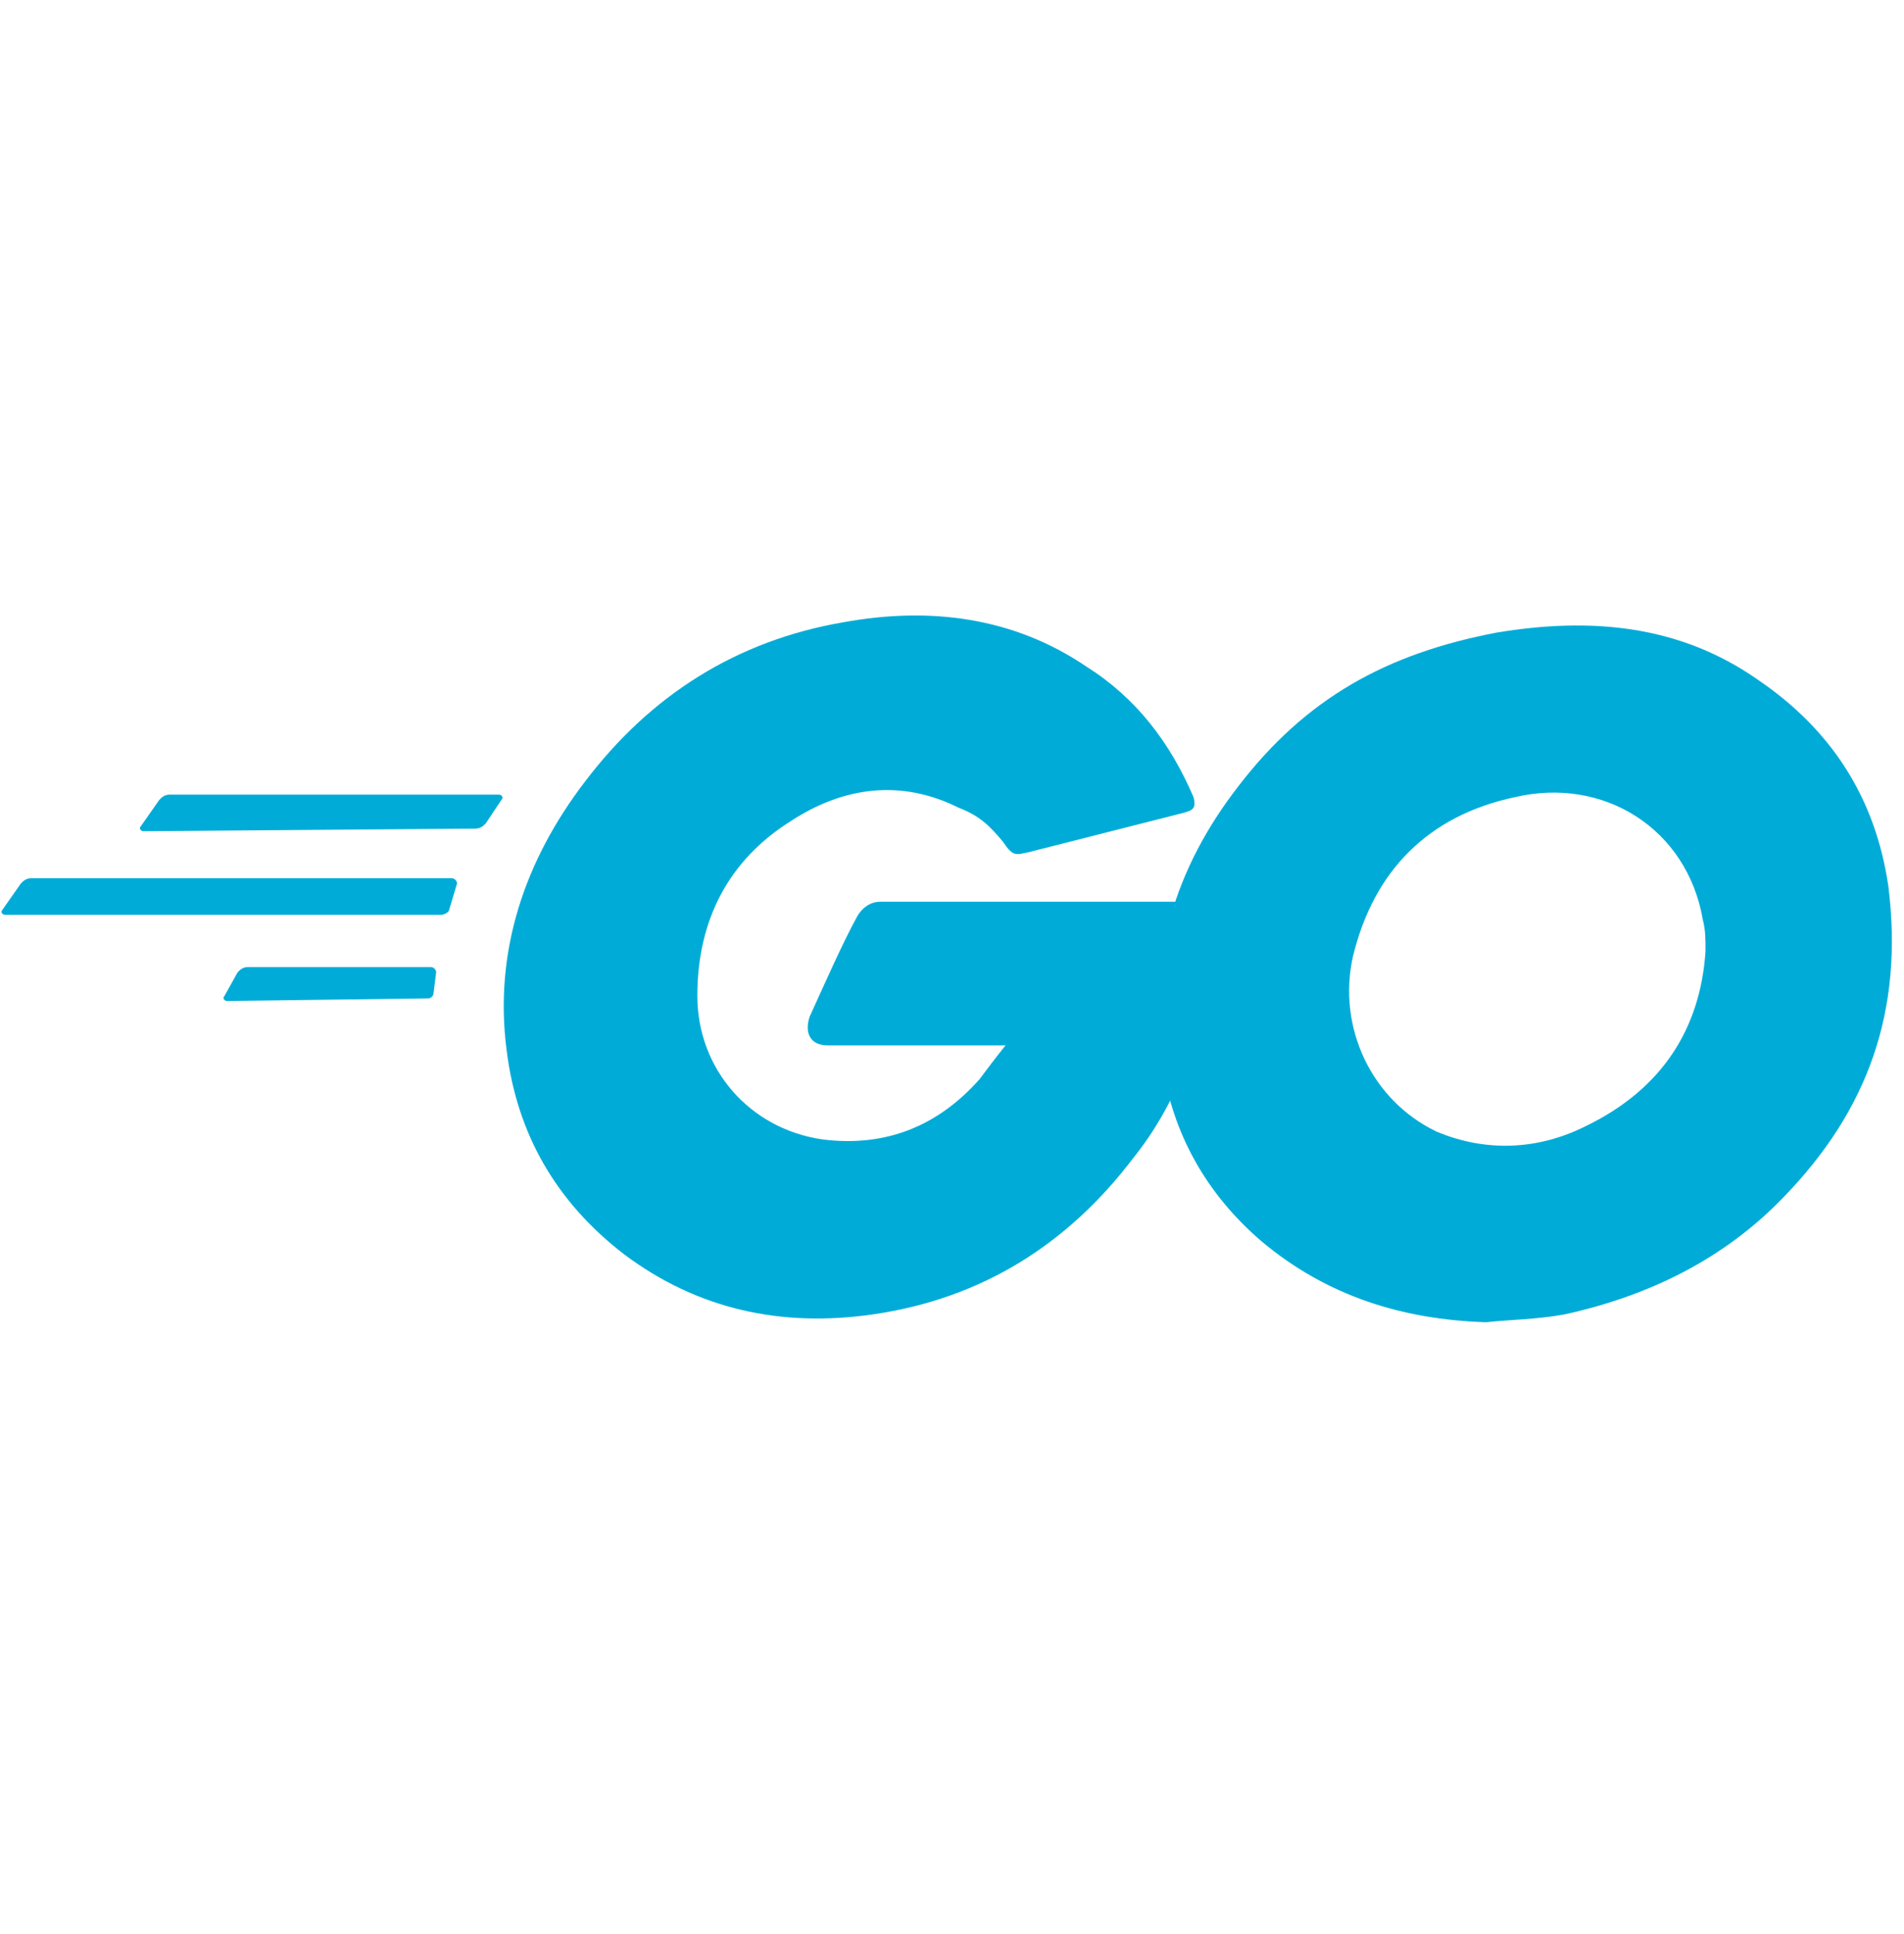
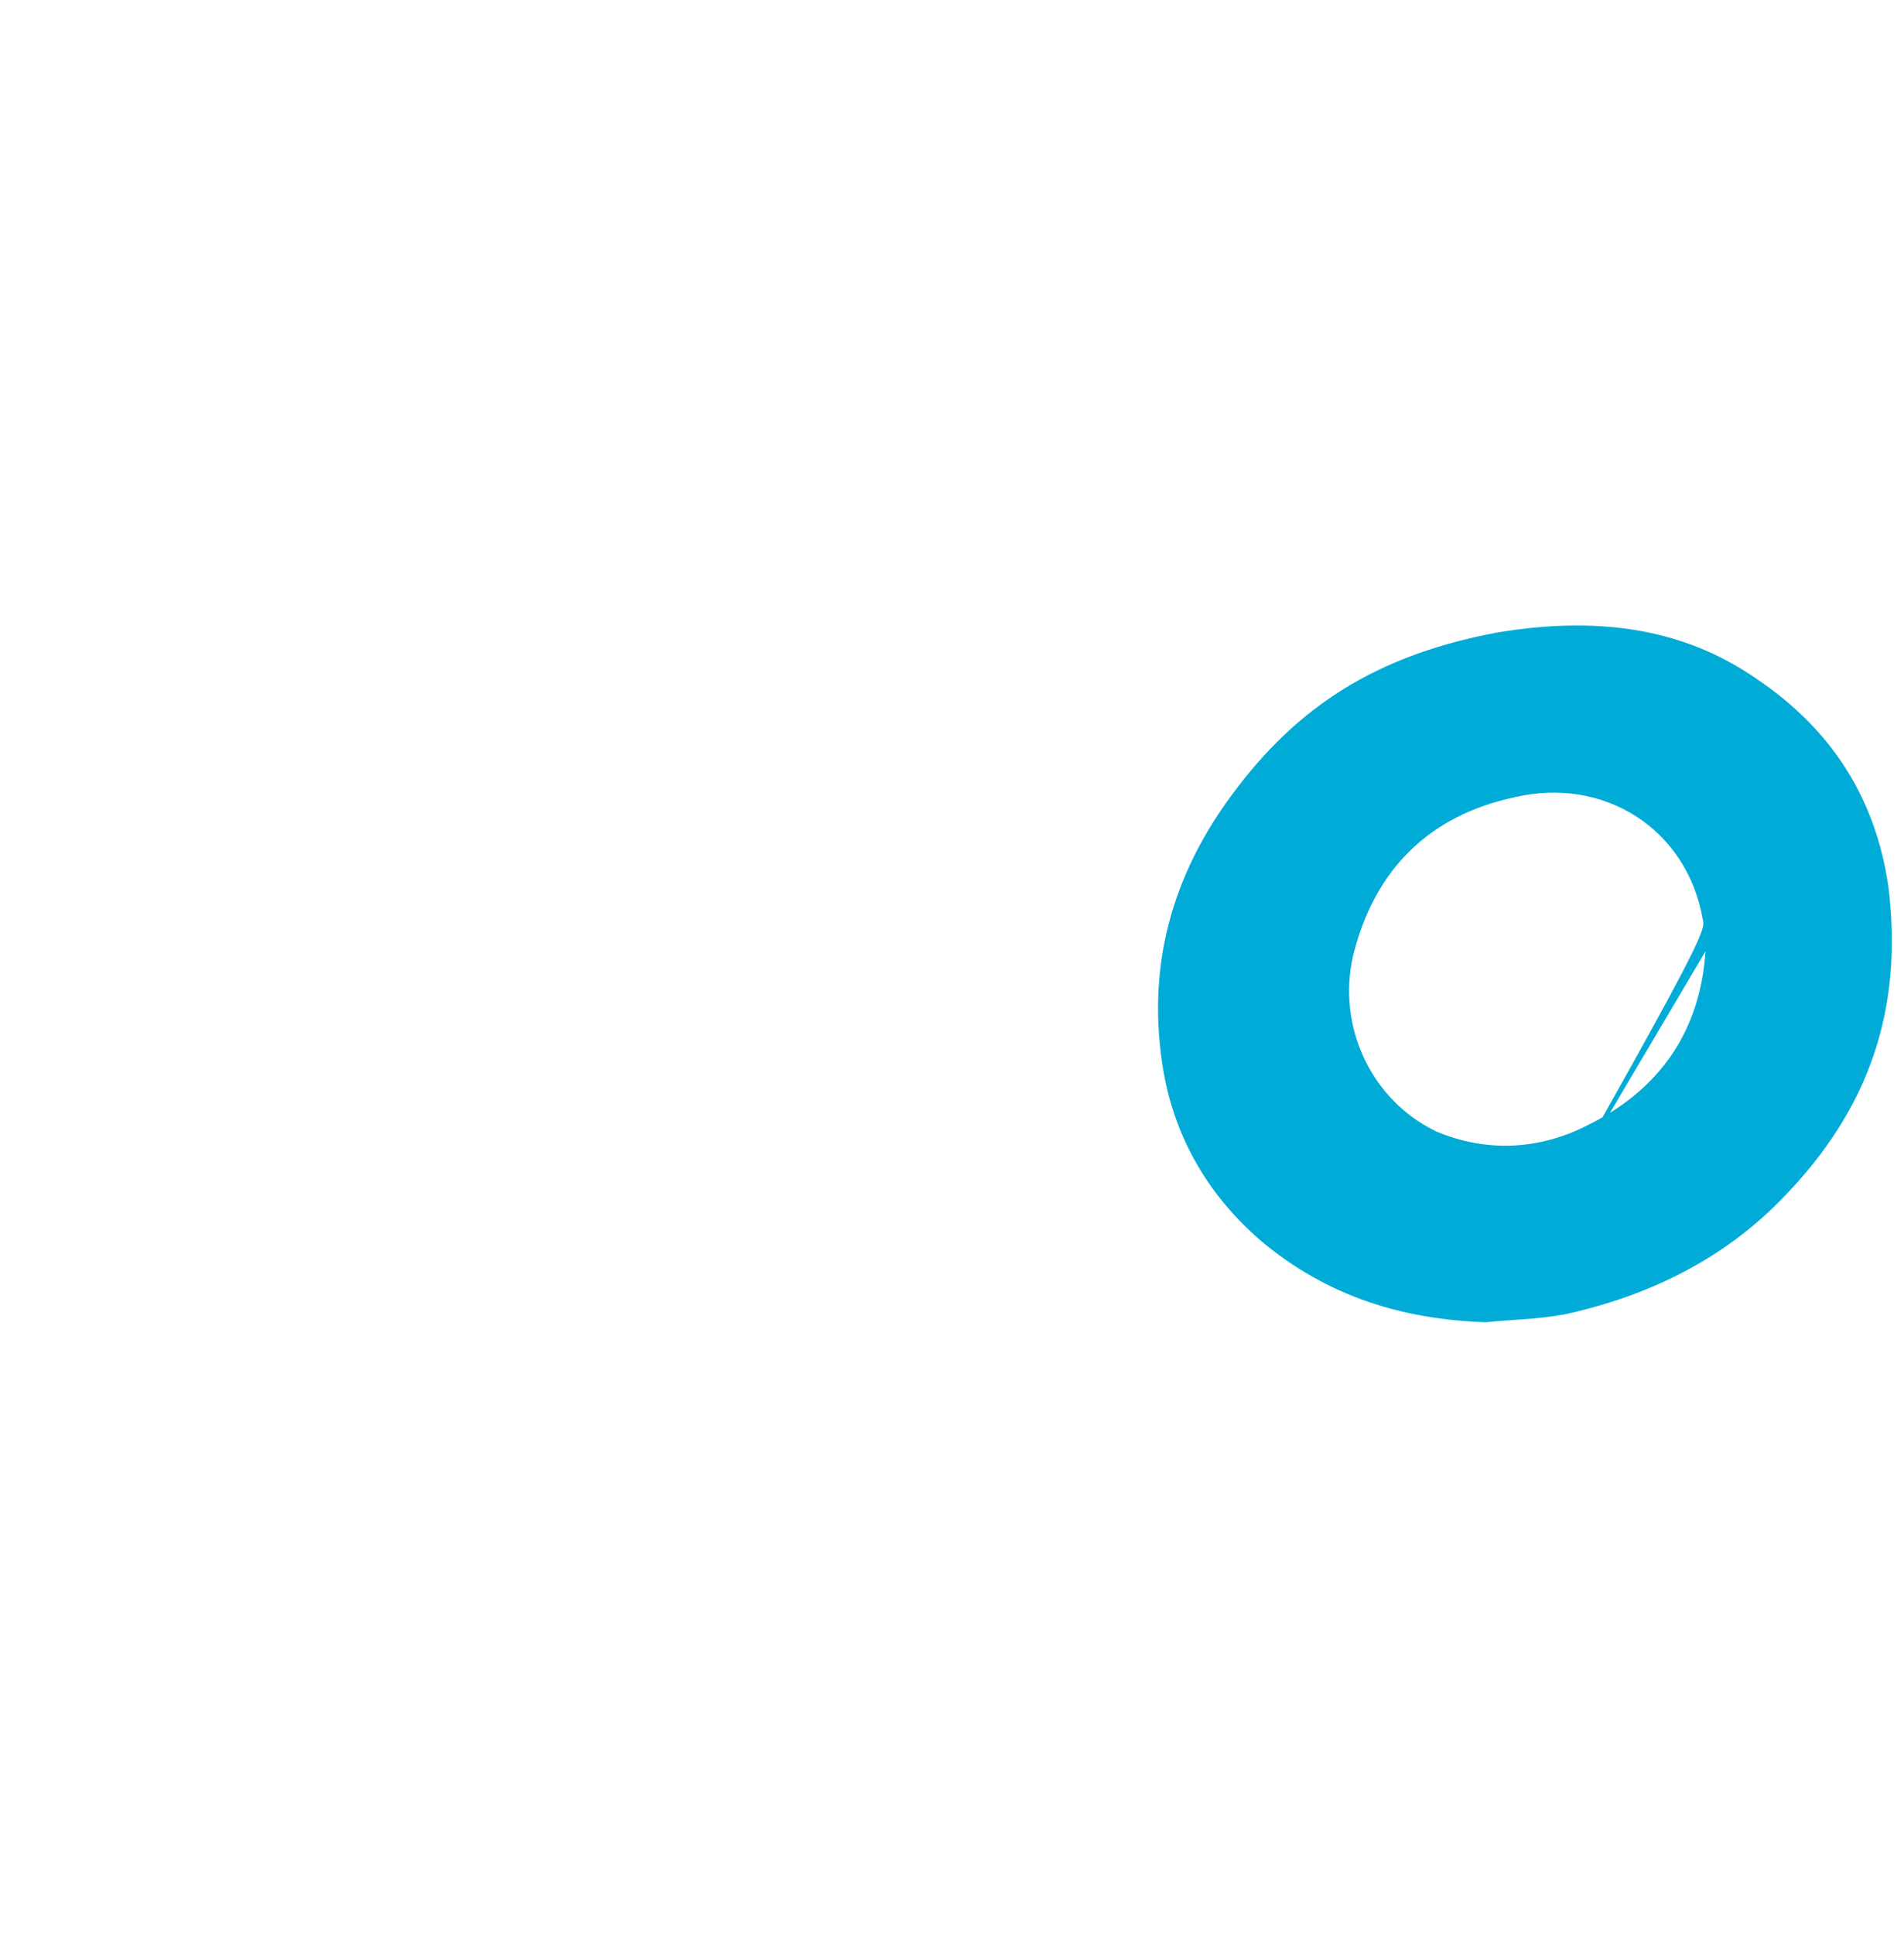
<svg xmlns="http://www.w3.org/2000/svg" width="64" height="65" viewBox="0 0 64 65" fill="none">
-   <path d="M4.828 27.936C4.74 27.936 4.652 27.848 4.74 27.76L5.355 26.882C5.442 26.794 5.53 26.706 5.706 26.706H16.767C16.855 26.706 16.943 26.794 16.855 26.882L16.329 27.672C16.241 27.76 16.153 27.848 15.977 27.848L4.828 27.936ZM0.175 30.745C0.087 30.745 -0.001 30.657 0.087 30.569L0.702 29.691C0.789 29.604 0.877 29.516 1.053 29.516H15.187C15.275 29.516 15.363 29.604 15.363 29.691L15.1 30.569C15.1 30.657 14.924 30.745 14.836 30.745H0.175ZM7.637 33.642C7.549 33.642 7.462 33.554 7.549 33.466L7.988 32.676C8.076 32.588 8.164 32.501 8.34 32.501H14.485C14.573 32.501 14.661 32.588 14.661 32.676L14.573 33.379C14.573 33.466 14.485 33.554 14.397 33.554L7.637 33.642ZM39.769 27.321L34.589 28.638C34.15 28.726 34.062 28.813 33.711 28.287C33.272 27.76 32.921 27.409 32.219 27.145C30.287 26.18 28.356 26.443 26.6 27.584C24.493 28.901 23.44 30.92 23.44 33.466C23.44 35.925 25.195 37.944 27.654 38.295C29.761 38.558 31.517 37.856 32.921 36.276C33.184 35.925 33.448 35.573 33.799 35.134H27.829C27.215 35.134 27.039 34.695 27.215 34.169C27.654 33.203 28.356 31.623 28.795 30.833C28.883 30.657 29.146 30.306 29.585 30.306H40.822C40.735 31.184 40.735 31.974 40.647 32.852C40.296 35.047 39.505 37.154 38.101 38.909C35.906 41.806 33.009 43.65 29.322 44.177C26.249 44.616 23.44 44.001 20.982 42.158C18.699 40.402 17.382 38.119 17.031 35.31C16.592 31.974 17.645 28.901 19.665 26.267C21.859 23.37 24.757 21.527 28.356 20.912C31.253 20.385 34.062 20.737 36.521 22.405C38.189 23.458 39.33 24.951 40.12 26.794C40.208 27.145 40.12 27.233 39.769 27.321Z" fill="#00ACD7" />
-   <path d="M49.953 44.438C47.144 44.35 44.598 43.56 42.403 41.717C40.56 40.137 39.418 38.117 39.067 35.747C38.541 32.235 39.506 29.163 41.613 26.441C43.896 23.456 46.617 21.964 50.304 21.261C53.465 20.735 56.45 20.998 59.084 22.842C61.542 24.51 63.034 26.792 63.473 29.777C64 33.991 62.771 37.327 59.962 40.224C57.942 42.331 55.396 43.56 52.587 44.175C51.621 44.35 50.743 44.35 49.953 44.438ZM57.328 31.972C57.328 31.533 57.328 31.27 57.24 30.919C56.713 27.846 53.904 26.09 50.919 26.792C48.022 27.407 46.178 29.25 45.476 32.148C44.949 34.518 46.09 36.976 48.285 38.03C49.953 38.732 51.709 38.644 53.289 37.854C55.835 36.625 57.152 34.606 57.328 31.972Z" fill="#00ACD7" />
+   <path d="M49.953 44.438C47.144 44.35 44.598 43.56 42.403 41.717C40.56 40.137 39.418 38.117 39.067 35.747C38.541 32.235 39.506 29.163 41.613 26.441C43.896 23.456 46.617 21.964 50.304 21.261C53.465 20.735 56.45 20.998 59.084 22.842C61.542 24.51 63.034 26.792 63.473 29.777C64 33.991 62.771 37.327 59.962 40.224C57.942 42.331 55.396 43.56 52.587 44.175C51.621 44.35 50.743 44.35 49.953 44.438ZC57.328 31.533 57.328 31.27 57.24 30.919C56.713 27.846 53.904 26.09 50.919 26.792C48.022 27.407 46.178 29.25 45.476 32.148C44.949 34.518 46.09 36.976 48.285 38.03C49.953 38.732 51.709 38.644 53.289 37.854C55.835 36.625 57.152 34.606 57.328 31.972Z" fill="#00ACD7" />
</svg>